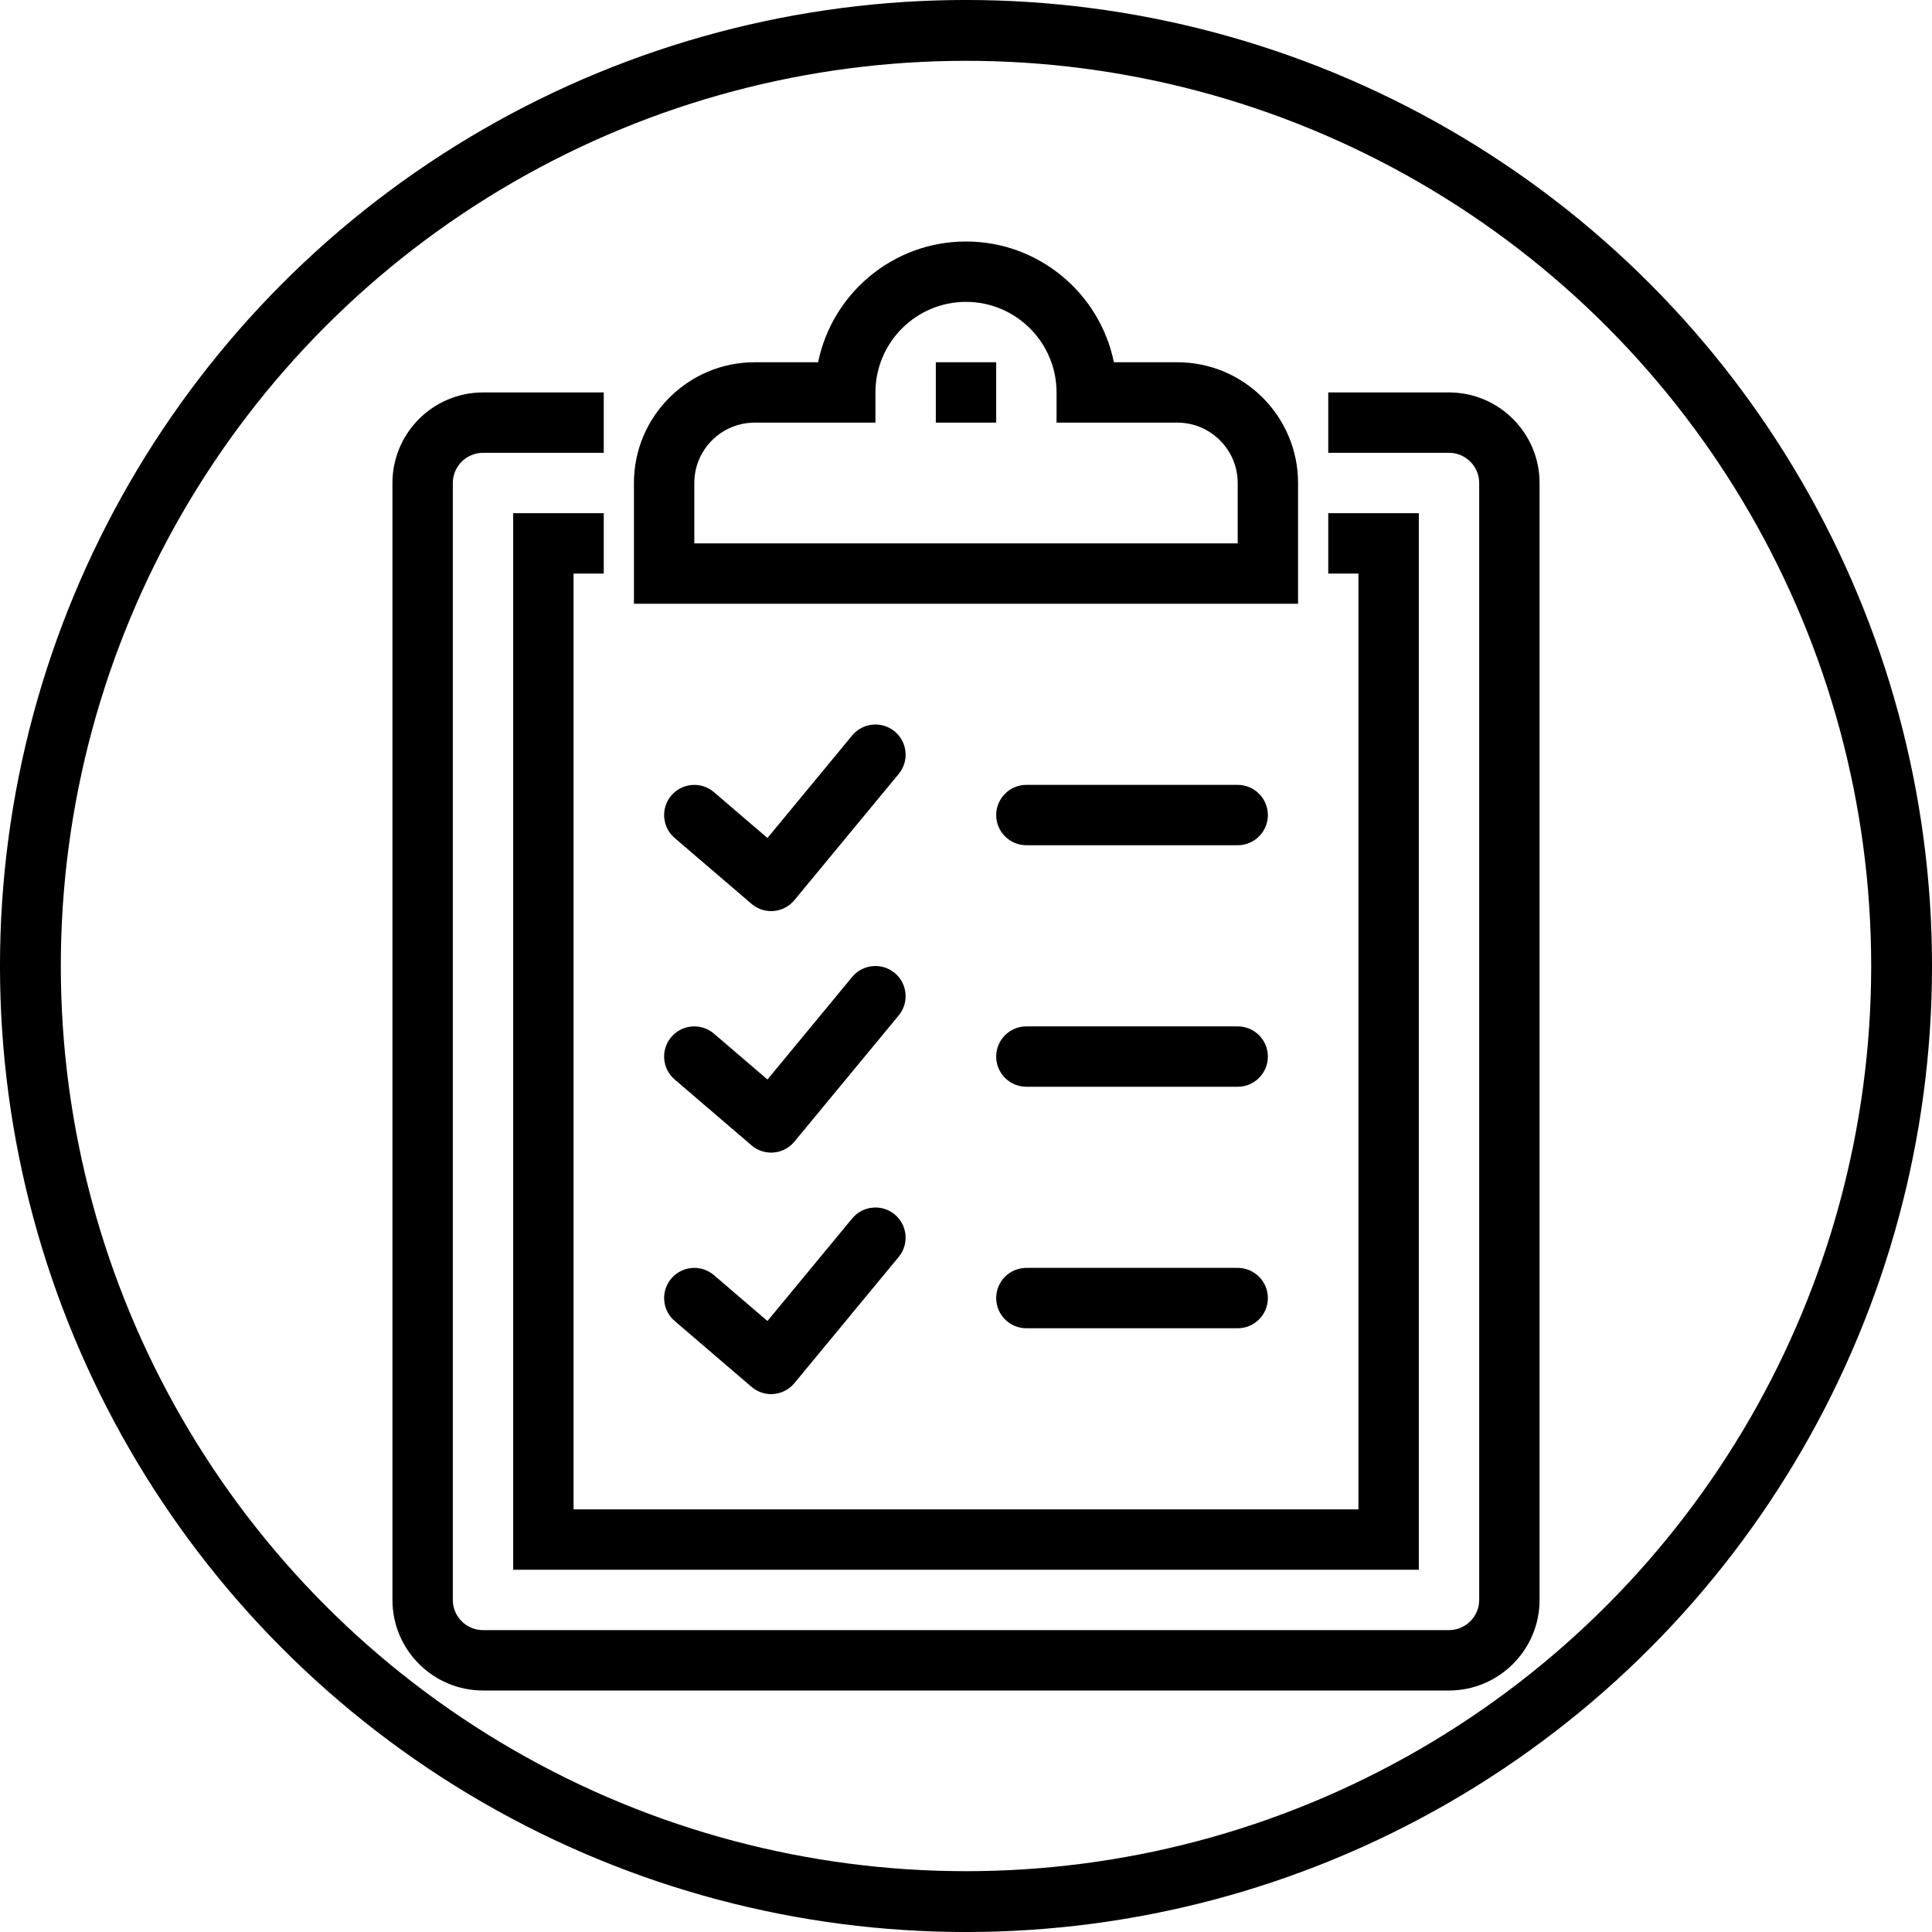
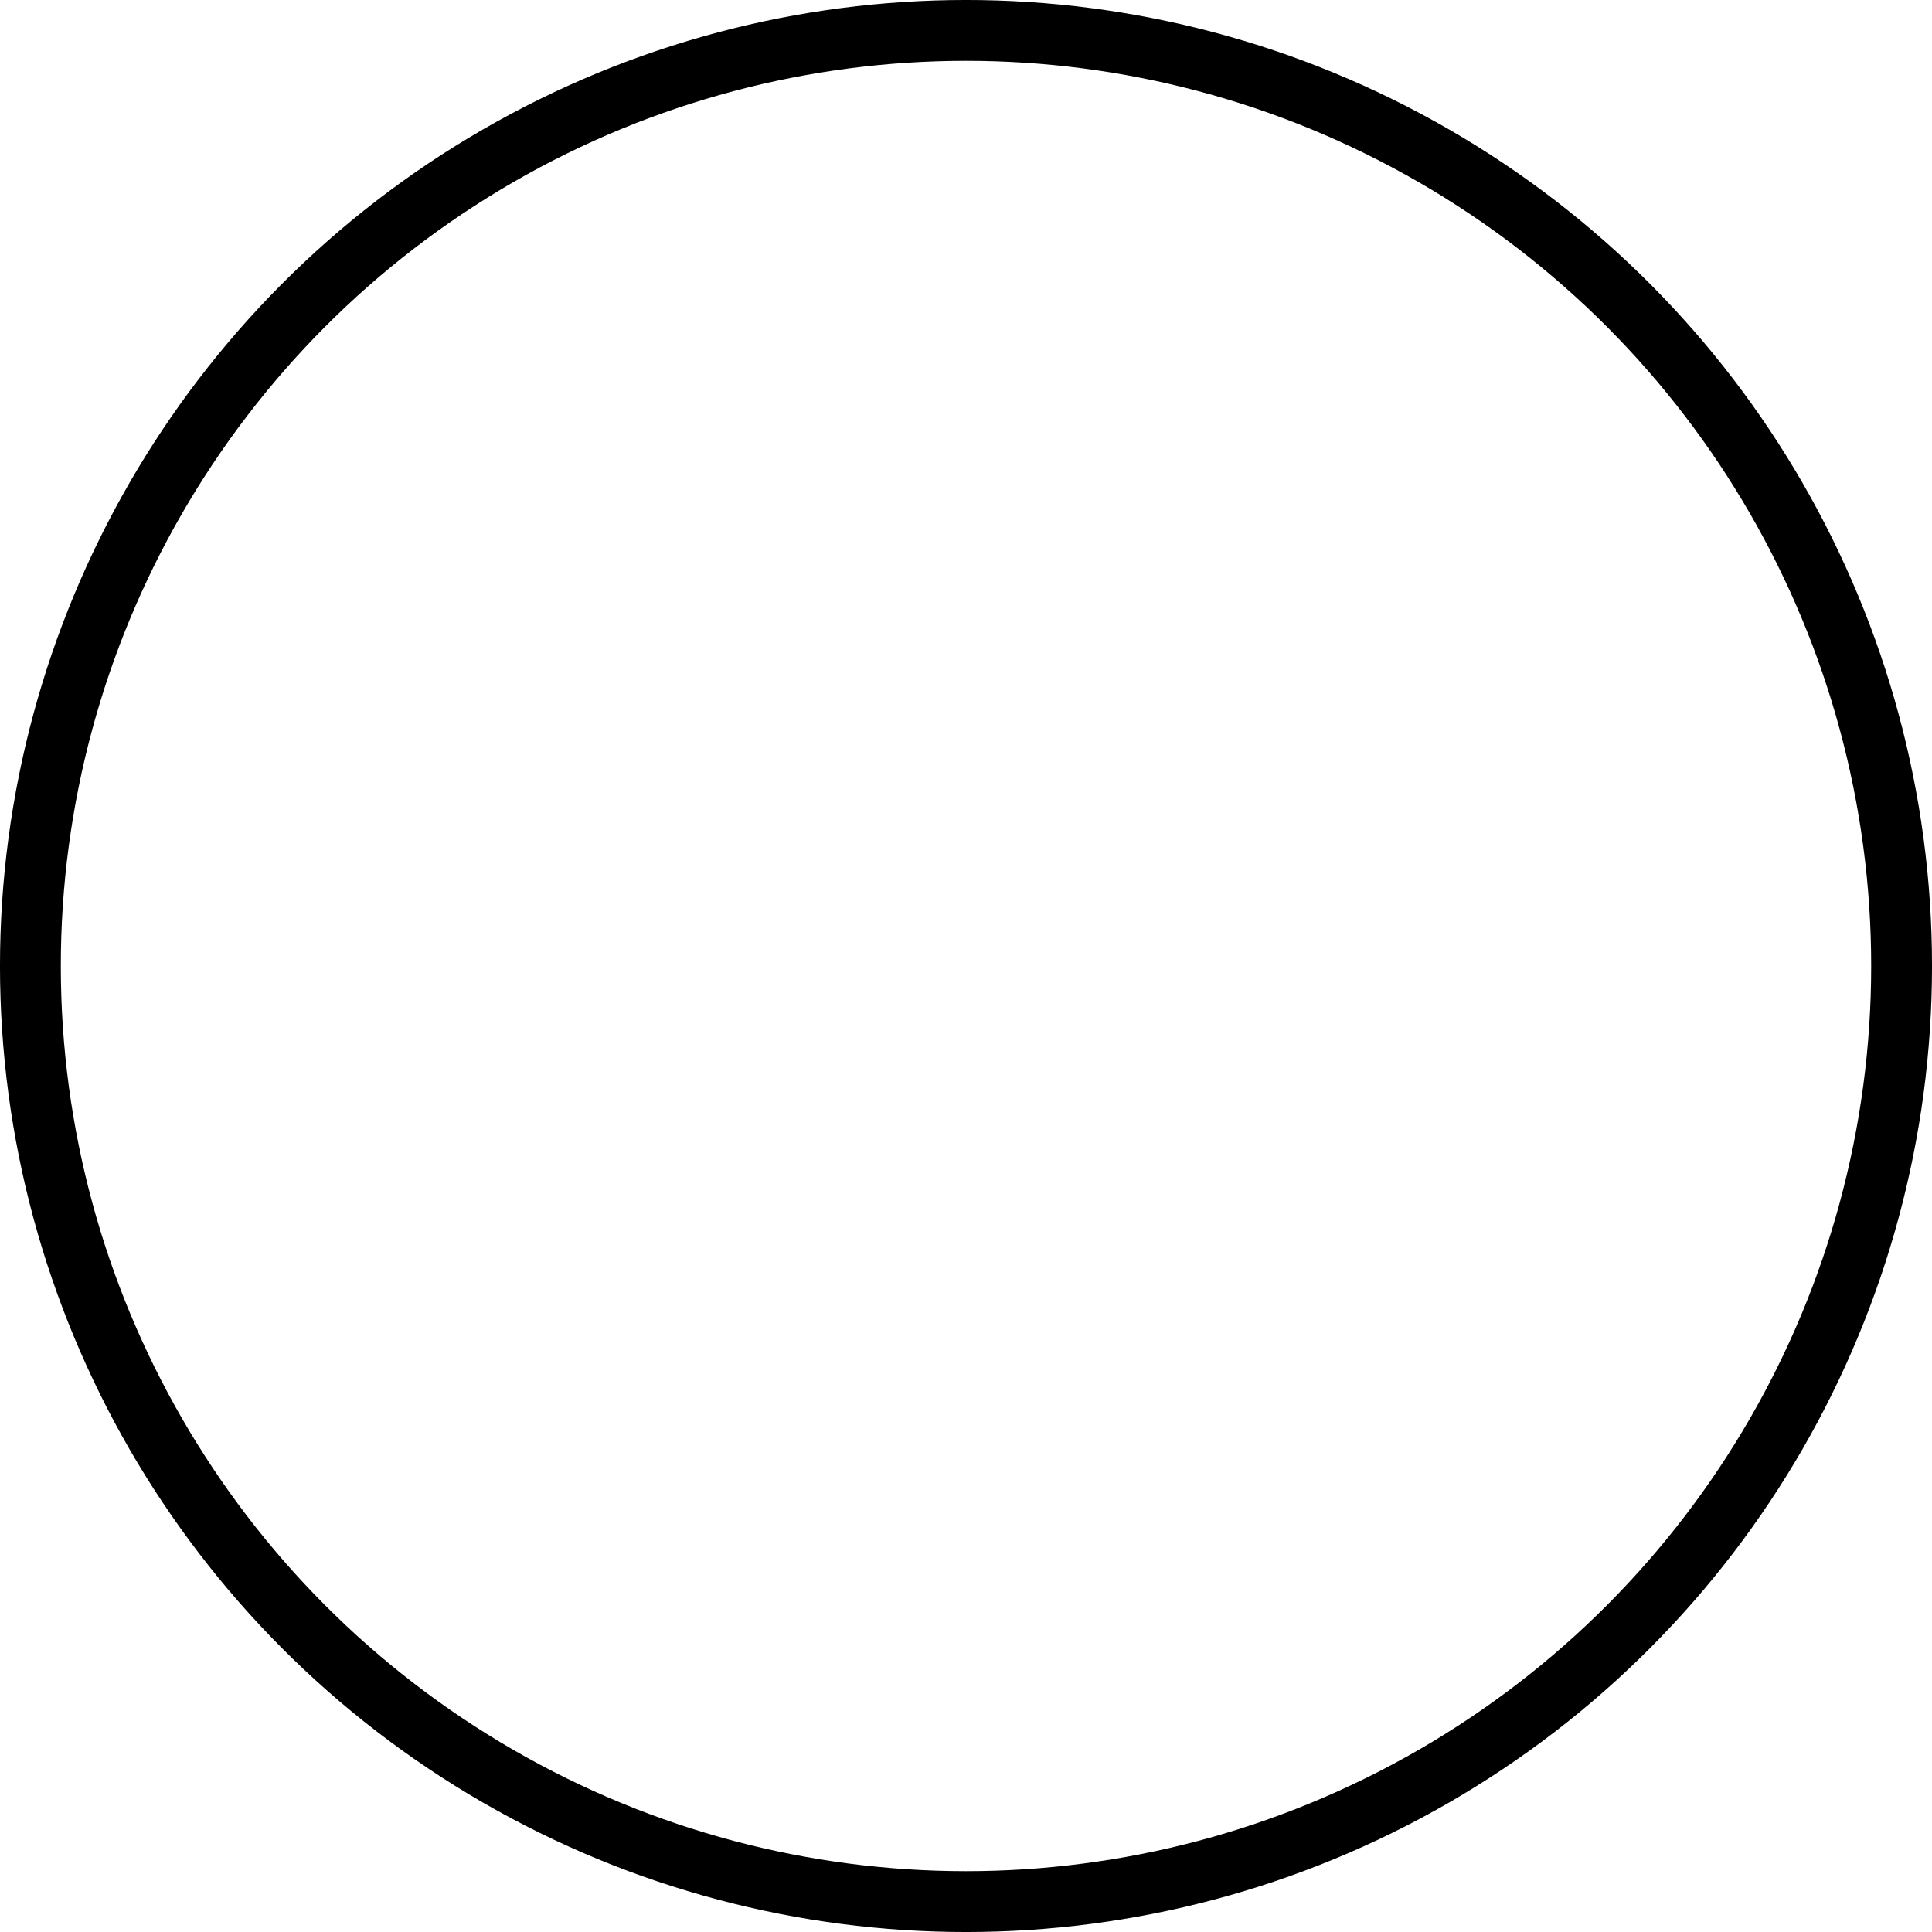
<svg xmlns="http://www.w3.org/2000/svg" width="64px" height="64px" viewBox="0 0 64 64" version="1.1">
  <title>Group 9</title>
  <g id="Page-1" stroke="none" stroke-width="1" fill="none" fill-rule="evenodd">
    <g id="5-TRASTORNO-DE-PERSONALIDAD-3-Transtorno-de-la-personalidad-obsesiva" transform="translate(-301, -2406)">
      <g id="Group-9" transform="translate(301, 2406)">
        <circle id="Oval" stroke="#000000" stroke-width="2.015" cx="32" cy="32" r="30.993" />
-         <path d="M41,42 L34,42 C33.448,42 33,42.448 33,43 C33,43.552 33.448,44 34,44 L41,44 C41.552,44 42,43.552 42,43 C42,42.448 41.552,42 41,42 L41,42 Z M41,34 L34,34 C33.448,34 33,34.448 33,35 C33,35.552 33.448,36 34,36 L41,36 C41.552,36 42,35.552 42,35 C42,34.448 41.552,34 41,34 L41,34 Z M41,26 L34,26 C33.448,26 33,26.448 33,27 C33,27.552 33.448,28 34,28 L41,28 C41.552,28 42,27.552 42,27 C42,26.448 41.552,26 41,26 L41,26 Z M28.229,40.363 L25.423,43.76 L23.651,42.241 C23.232,41.882 22.601,41.931 22.241,42.349 C21.881,42.769 21.93,43.4 22.349,43.759 L24.895,45.941 C25.077,46.097 25.308,46.182 25.545,46.182 C25.574,46.182 25.603,46.181 25.631,46.178 C25.898,46.155 26.146,46.025 26.316,45.818 L29.771,41.637 C30.123,41.211 30.062,40.581 29.637,40.229 C29.212,39.878 28.582,39.937 28.229,40.363 L28.229,40.363 Z M29.637,32.229 C29.212,31.878 28.582,31.937 28.229,32.363 L25.423,35.76 L23.651,34.241 C23.232,33.882 22.601,33.931 22.241,34.349 C21.881,34.769 21.93,35.4 22.349,35.759 L24.895,37.941 C25.077,38.097 25.308,38.182 25.545,38.182 C25.574,38.182 25.603,38.181 25.631,38.178 C25.898,38.155 26.146,38.025 26.316,37.818 L29.771,33.637 C30.123,33.211 30.062,32.581 29.637,32.229 L29.637,32.229 Z M29.637,24.229 C29.212,23.878 28.582,23.937 28.229,24.363 L25.423,27.76 L23.651,26.241 C23.232,25.882 22.601,25.931 22.241,26.349 C21.881,26.769 21.93,27.4 22.349,27.759 L24.895,29.941 C25.077,30.097 25.308,30.182 25.545,30.182 C25.574,30.182 25.603,30.181 25.631,30.178 C25.898,30.155 26.146,30.025 26.316,29.818 L29.771,25.637 C30.123,25.211 30.062,24.581 29.637,24.229 L29.637,24.229 Z M31,14 L33,14 L33,12 L31,12 L31,14 Z M19,19 L20,19 L20,17 L17,17 L17,52 L47,52 L47,17 L44,17 L44,19 L45,19 L45,50 L19,50 L19,19 Z M13,16 L13,53 C13,54.654 14.346,56 16,56 L48,56 C49.654,56 51,54.654 51,53 L51,16 C51,14.346 49.654,13 48,13 L44,13 L44,15 L48,15 C48.551,15 49,15.449 49,16 L49,53 C49,53.551 48.551,54 48,54 L16,54 C15.449,54 15,53.551 15,53 L15,16 C15,15.449 15.449,15 16,15 L20,15 L20,13 L16,13 C14.346,13 13,14.346 13,16 L13,16 Z M41,18 L23,18 L23,16 C23,14.897 23.897,14 25,14 L29,14 L29,13 C29,11.346 30.346,10 32,10 C33.654,10 35,11.346 35,13 L35,14 L39,14 C40.103,14 41,14.897 41,16 L41,18 Z M43,16 C43,13.794 41.206,12 39,12 L36.899,12 C36.435,9.721 34.415,8 32,8 C29.585,8 27.565,9.721 27.101,12 L25,12 C22.794,12 21,13.794 21,16 L21,20 L43,20 L43,16 Z" id="Fill-1" fill="#000000" />
      </g>
    </g>
  </g>
</svg>